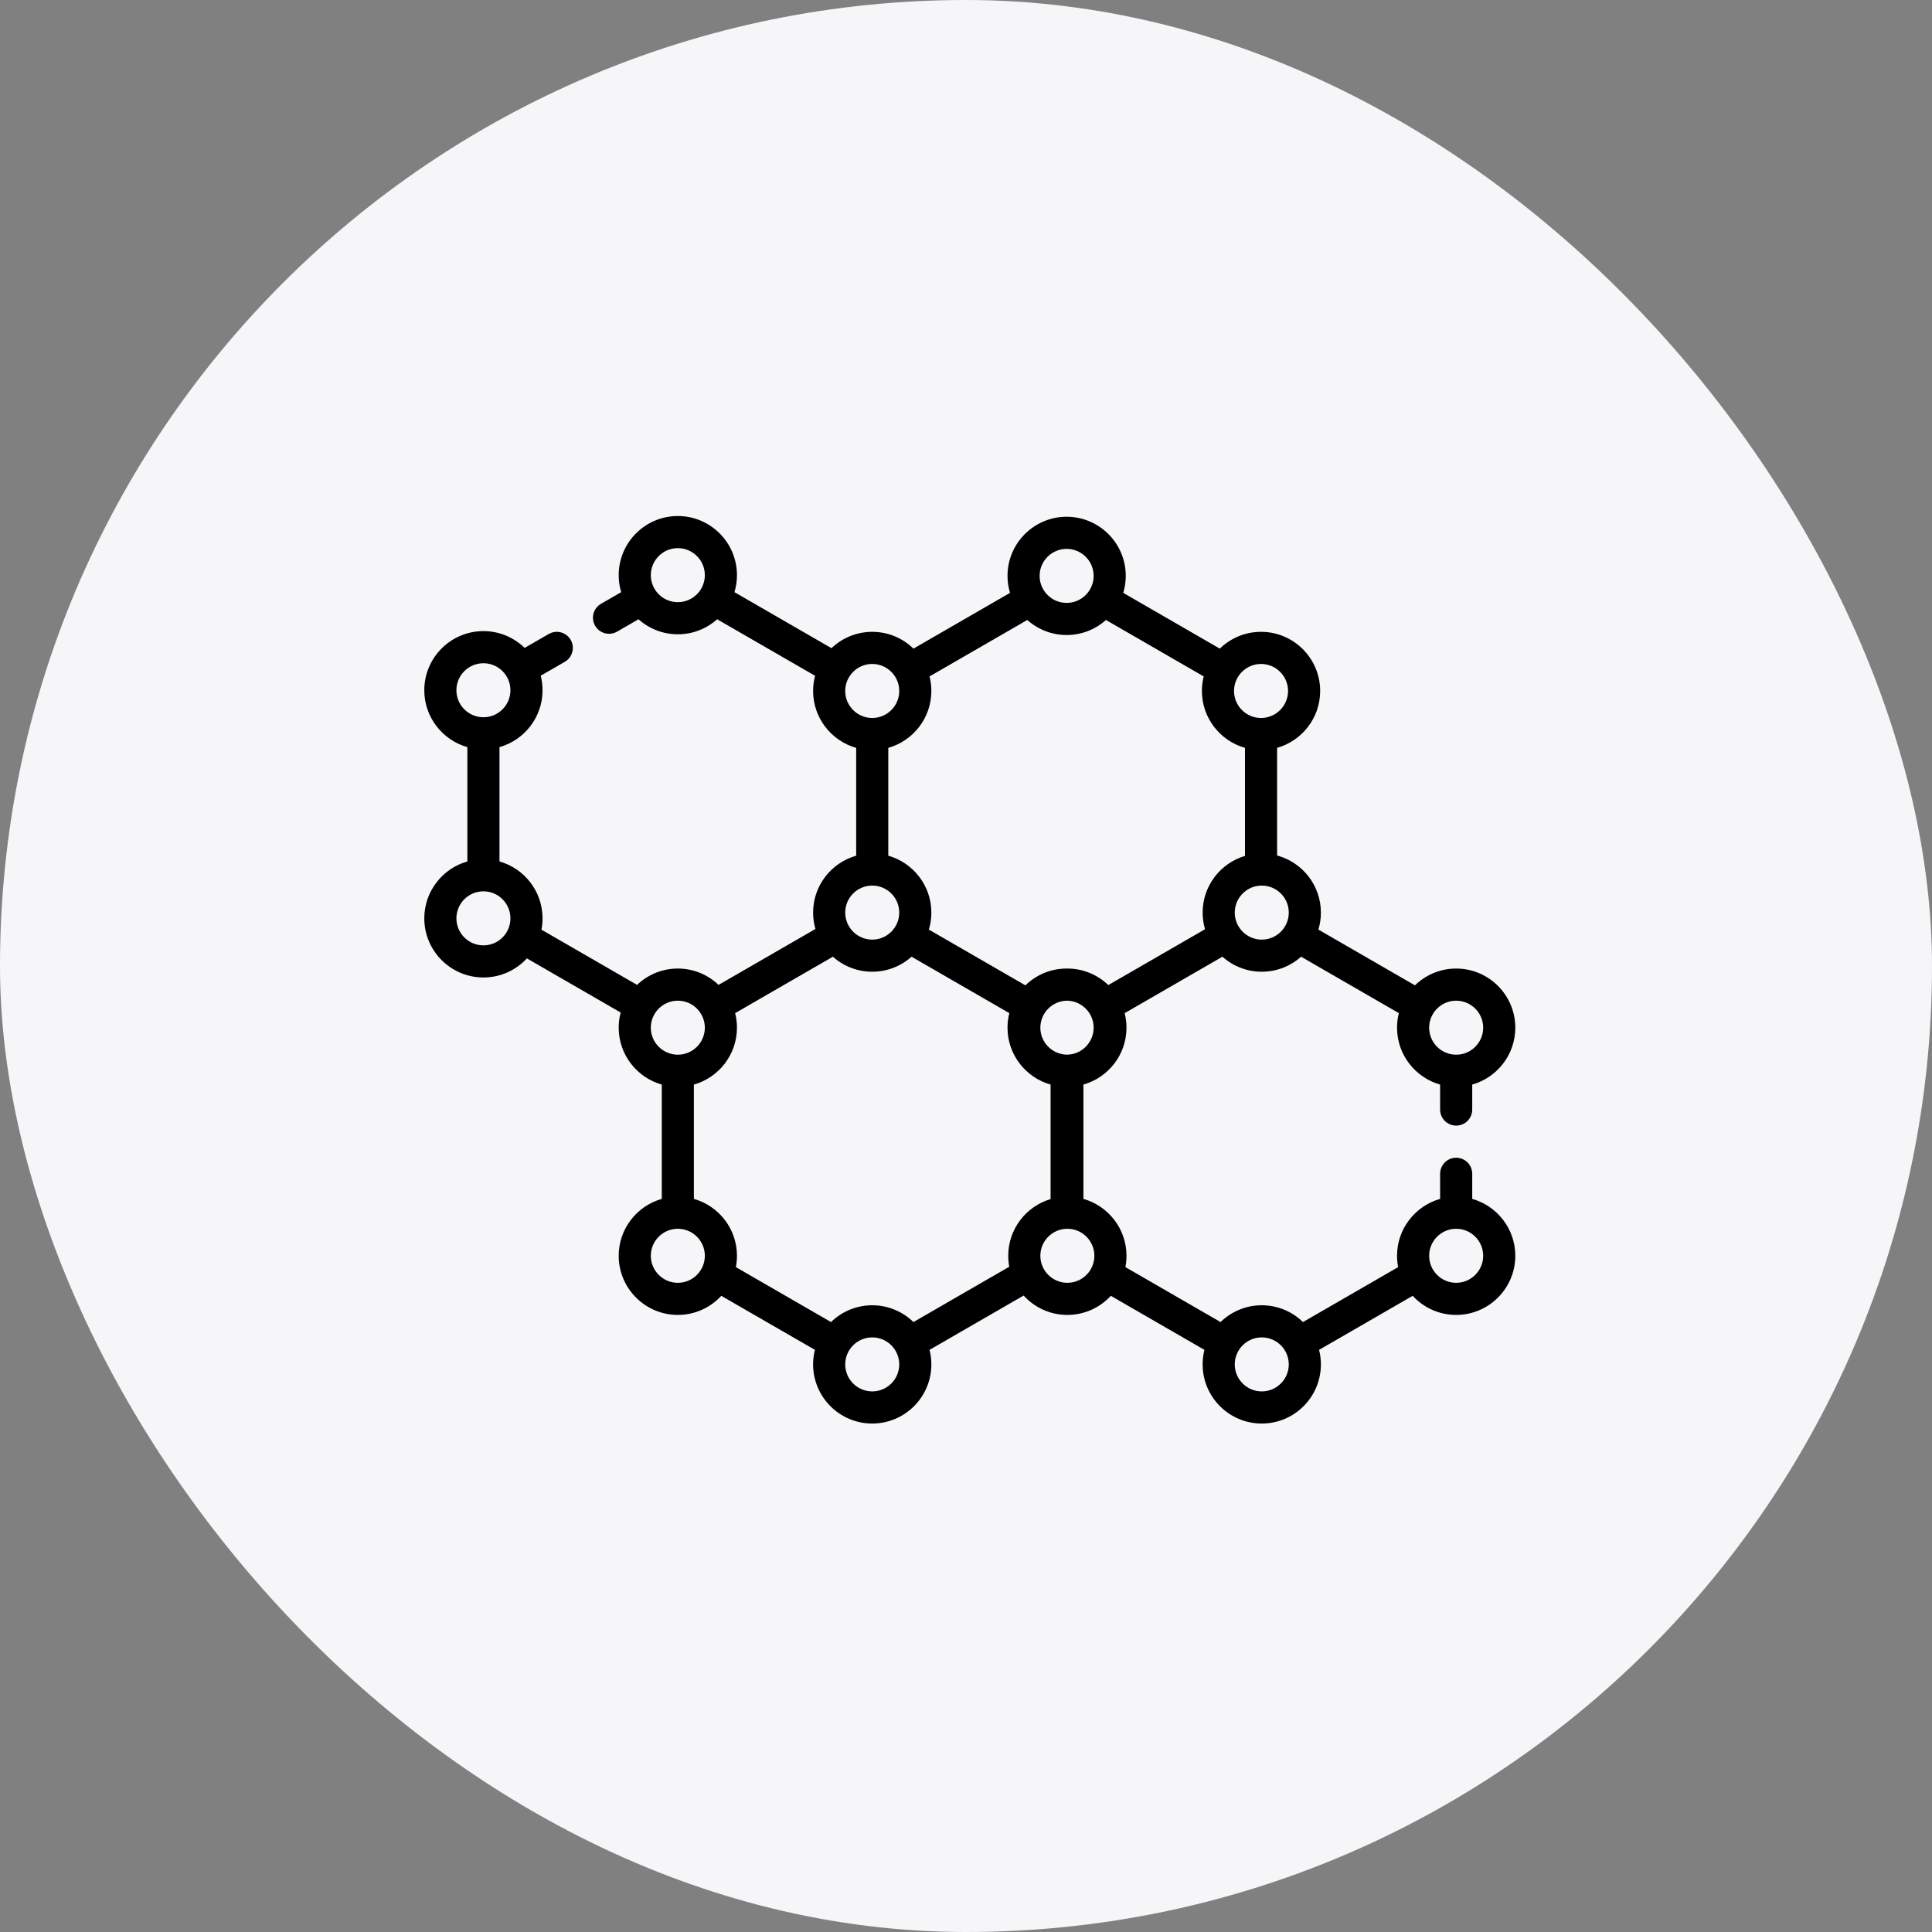
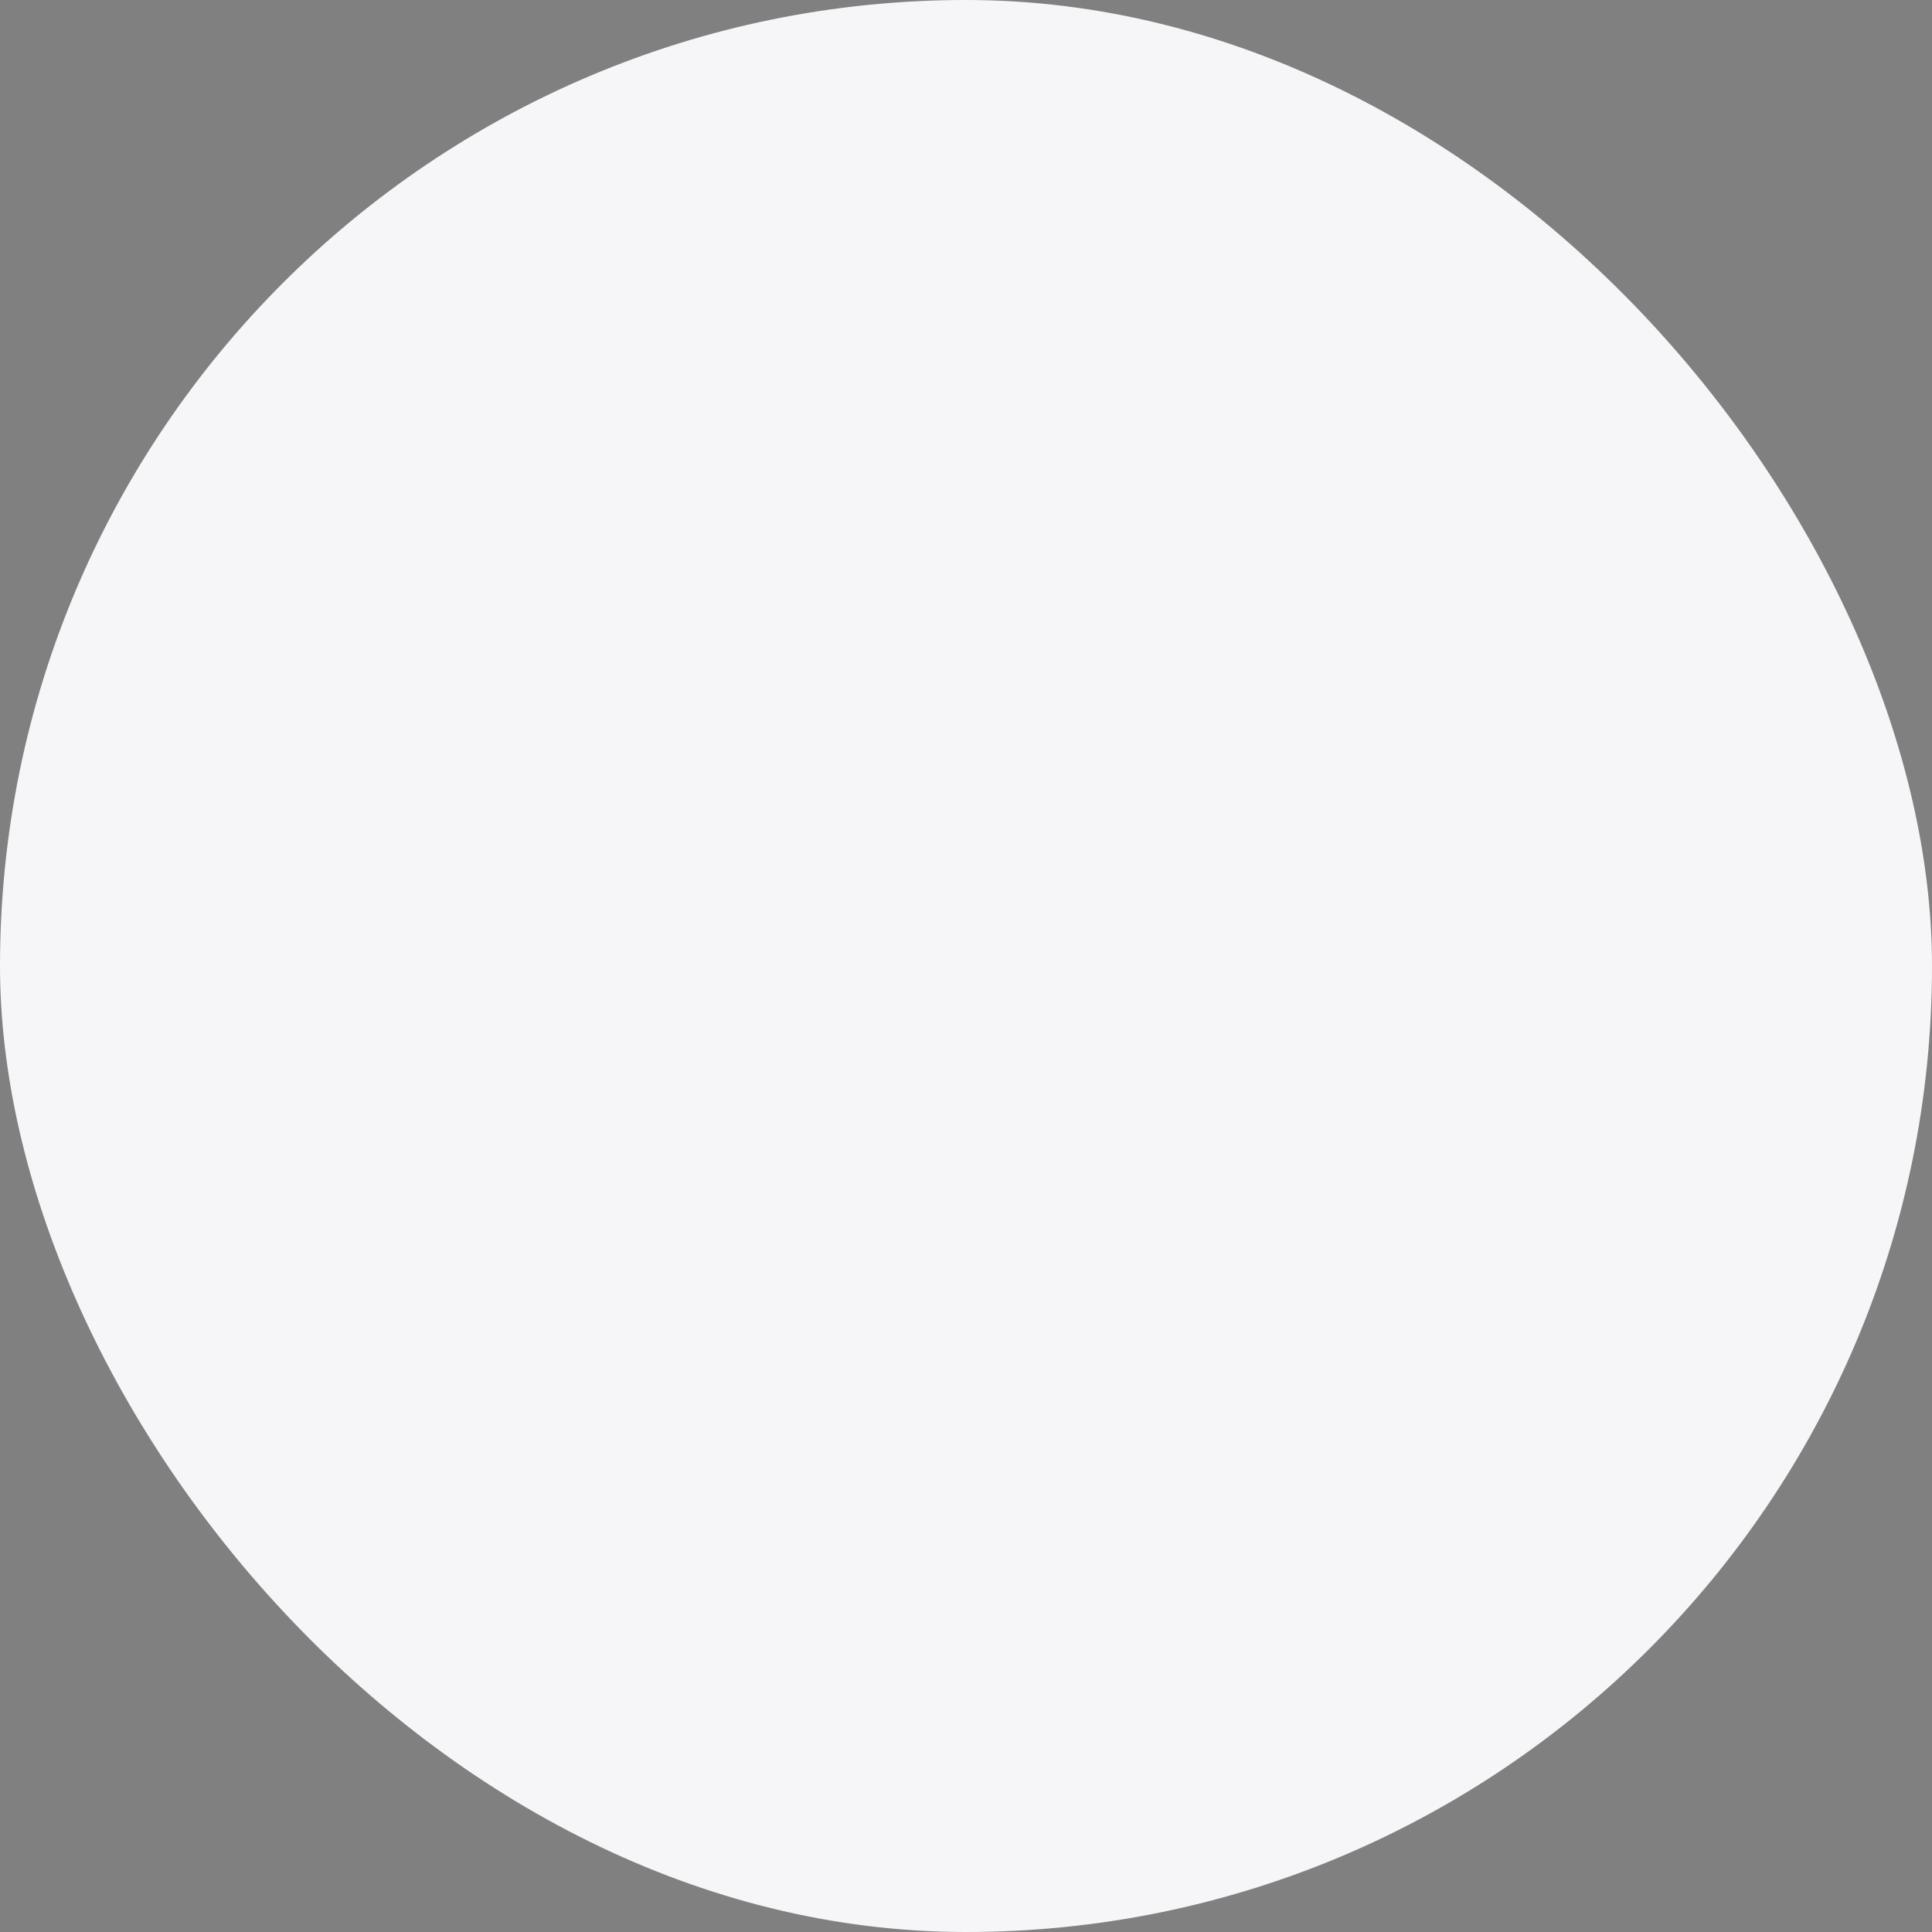
<svg xmlns="http://www.w3.org/2000/svg" width="85" height="85" viewBox="0 0 85 85" fill="none">
  <rect x="0" y="0" width="85" height="85" fill="#808080" stroke="none" />
  <rect width="85" height="85" rx="42.5" fill="#F6F6F9" />
  <g clip-path="url(#clip0_17859_6062)">
-     <path d="M64.772 52.746V51.642C64.772 51.252 64.456 50.935 64.065 50.935C63.675 50.935 63.359 51.252 63.359 51.642V52.746C62.267 53.055 61.464 54.06 61.464 55.249C61.464 55.42 61.481 55.587 61.512 55.748L57.326 58.165C56.857 57.709 56.217 57.426 55.512 57.426C54.808 57.426 54.168 57.709 53.699 58.165L49.513 55.748C49.544 55.587 49.561 55.42 49.561 55.249C49.561 54.06 48.758 53.055 47.666 52.746V47.717C48.758 47.408 49.561 46.403 49.561 45.214C49.561 44.993 49.533 44.779 49.481 44.574L53.782 42.091C54.242 42.502 54.848 42.752 55.512 42.752C56.176 42.752 56.783 42.502 57.243 42.091L61.544 44.574C61.492 44.779 61.464 44.993 61.464 45.214C61.464 46.404 62.267 47.408 63.359 47.717V48.815C63.359 49.206 63.675 49.522 64.065 49.522C64.456 49.522 64.772 49.206 64.772 48.815V47.717C65.864 47.408 66.667 46.404 66.667 45.214C66.667 43.779 65.5 42.612 64.065 42.612C63.361 42.612 62.721 42.894 62.252 43.351L58.004 40.898C58.075 40.661 58.114 40.41 58.114 40.151C58.114 38.949 57.295 37.936 56.187 37.638V32.903C57.279 32.594 58.082 31.589 58.082 30.4C58.082 28.965 56.915 27.798 55.48 27.798C54.776 27.798 54.136 28.08 53.667 28.537L49.419 26.084C49.49 25.847 49.529 25.596 49.529 25.336C49.529 23.902 48.362 22.735 46.928 22.735C45.493 22.735 44.326 23.902 44.326 25.336C44.326 25.596 44.365 25.847 44.436 26.084L40.188 28.537C39.719 28.08 39.079 27.798 38.375 27.798C37.68 27.798 37.049 28.072 36.582 28.517L32.313 26.052C32.384 25.816 32.423 25.565 32.423 25.305C32.423 23.87 31.256 22.703 29.822 22.703C28.387 22.703 27.22 23.87 27.22 25.305C27.22 25.565 27.259 25.816 27.33 26.052L26.441 26.566C26.103 26.761 25.988 27.193 26.183 27.531C26.314 27.758 26.551 27.884 26.795 27.884C26.915 27.884 27.037 27.854 27.148 27.79L28.091 27.245C28.551 27.656 29.158 27.906 29.822 27.906C30.486 27.906 31.092 27.656 31.552 27.245L35.86 29.732C35.804 29.945 35.773 30.169 35.773 30.399C35.773 31.589 36.576 32.594 37.668 32.903V37.647C36.576 37.956 35.773 38.961 35.773 40.151C35.773 40.401 35.809 40.642 35.875 40.871L31.614 43.331C31.147 42.886 30.516 42.612 29.822 42.612C29.127 42.612 28.496 42.886 28.029 43.331L23.822 40.902C23.853 40.741 23.87 40.574 23.87 40.404C23.87 39.214 23.067 38.209 21.975 37.9V32.871C23.067 32.562 23.87 31.558 23.87 30.368C23.87 30.147 23.842 29.933 23.79 29.728L24.849 29.117C25.187 28.922 25.303 28.489 25.108 28.151C24.913 27.813 24.48 27.698 24.143 27.893L23.082 28.505C22.613 28.048 21.973 27.766 21.269 27.766C19.834 27.767 18.667 28.933 18.667 30.368C18.667 31.558 19.47 32.562 20.562 32.871V37.9C19.47 38.209 18.667 39.214 18.667 40.404C18.667 41.838 19.834 43.005 21.269 43.005C22.024 43.005 22.706 42.681 23.181 42.165L27.307 44.547C27.25 44.76 27.22 44.983 27.22 45.214C27.22 46.403 28.023 47.408 29.115 47.717V52.746C28.023 53.055 27.22 54.06 27.22 55.249C27.22 56.684 28.387 57.851 29.822 57.851C30.577 57.851 31.259 57.527 31.734 57.011L35.853 59.388C35.801 59.593 35.773 59.807 35.773 60.028C35.773 61.463 36.94 62.63 38.374 62.63C39.809 62.63 40.976 61.463 40.976 60.028C40.976 59.807 40.948 59.593 40.896 59.388L45.035 56.999C45.511 57.522 46.198 57.851 46.959 57.851C47.715 57.851 48.397 57.527 48.872 57.011L52.99 59.388C52.938 59.593 52.911 59.807 52.911 60.028C52.911 61.463 54.078 62.63 55.512 62.63C56.947 62.63 58.114 61.463 58.114 60.028C58.114 59.807 58.086 59.593 58.034 59.388L62.152 57.011C62.628 57.527 63.309 57.851 64.065 57.851C65.5 57.851 66.667 56.684 66.667 55.249C66.667 54.06 65.864 53.055 64.772 52.746ZM20.08 30.368C20.08 29.713 20.613 29.18 21.269 29.18C21.924 29.18 22.457 29.713 22.457 30.368C22.457 31.023 21.924 31.556 21.269 31.556C20.613 31.556 20.08 31.023 20.08 30.368ZM21.269 41.592C20.613 41.592 20.08 41.059 20.08 40.404C20.08 39.748 20.613 39.215 21.269 39.215C21.924 39.215 22.457 39.748 22.457 40.404C22.457 41.059 21.924 41.592 21.269 41.592ZM40.976 30.4C40.976 30.179 40.948 29.965 40.896 29.76L45.197 27.277C45.657 27.688 46.264 27.938 46.928 27.938C47.592 27.938 48.198 27.688 48.658 27.277L52.959 29.76C52.907 29.965 52.879 30.179 52.879 30.399C52.879 31.589 53.682 32.594 54.774 32.903V37.656C53.698 37.975 52.911 38.972 52.911 40.151C52.911 40.405 52.948 40.65 53.016 40.882L48.761 43.339C48.293 42.889 47.658 42.612 46.959 42.612C46.954 42.612 46.949 42.612 46.943 42.612C46.938 42.612 46.933 42.612 46.927 42.612C46.223 42.612 45.583 42.894 45.114 43.351L40.866 40.898C40.937 40.661 40.976 40.41 40.976 40.151C40.976 38.961 40.173 37.956 39.081 37.647V32.903C40.173 32.594 40.976 31.589 40.976 30.4ZM48.116 45.214C48.116 45.864 47.591 46.393 46.944 46.401C46.296 46.393 45.771 45.864 45.771 45.214C45.771 44.564 46.296 44.035 46.944 44.026C47.591 44.035 48.116 44.564 48.116 45.214ZM64.065 44.026C64.721 44.026 65.254 44.559 65.254 45.214C65.254 45.869 64.721 46.402 64.065 46.402C63.41 46.402 62.877 45.869 62.877 45.214C62.877 44.559 63.41 44.026 64.065 44.026ZM56.701 40.151C56.701 40.806 56.168 41.339 55.512 41.339C54.857 41.339 54.324 40.806 54.324 40.151C54.324 39.495 54.857 38.962 55.512 38.962C56.168 38.962 56.701 39.495 56.701 40.151ZM55.481 29.211C56.136 29.211 56.669 29.744 56.669 30.4C56.669 31.055 56.136 31.588 55.481 31.588C54.825 31.588 54.292 31.055 54.292 30.4C54.292 29.744 54.825 29.211 55.481 29.211ZM46.928 24.148C47.583 24.148 48.116 24.681 48.116 25.336C48.116 25.992 47.583 26.525 46.928 26.525C46.272 26.525 45.739 25.992 45.739 25.336C45.739 24.681 46.272 24.148 46.928 24.148ZM29.822 26.493C29.166 26.493 28.633 25.96 28.633 25.305C28.633 24.649 29.166 24.116 29.822 24.116C30.477 24.116 31.01 24.649 31.01 25.305C31.01 25.96 30.477 26.493 29.822 26.493ZM37.186 30.4C37.186 29.744 37.719 29.211 38.375 29.211C39.03 29.211 39.563 29.744 39.563 30.4C39.563 31.055 39.03 31.588 38.375 31.588C37.719 31.588 37.186 31.055 37.186 30.4ZM38.375 38.962C39.03 38.962 39.563 39.495 39.563 40.151C39.563 40.806 39.03 41.339 38.375 41.339C37.719 41.339 37.186 40.806 37.186 40.151C37.186 39.495 37.719 38.962 38.375 38.962ZM28.633 45.214C28.633 44.559 29.166 44.026 29.822 44.026C30.477 44.026 31.01 44.559 31.01 45.214C31.01 45.869 30.477 46.402 29.822 46.402C29.166 46.402 28.633 45.869 28.633 45.214ZM29.822 56.438C29.166 56.438 28.633 55.905 28.633 55.249C28.633 54.594 29.166 54.061 29.822 54.061C30.477 54.061 31.01 54.594 31.01 55.249C31.01 55.905 30.477 56.438 29.822 56.438ZM38.375 61.216C37.719 61.216 37.186 60.683 37.186 60.028C37.186 59.373 37.719 58.84 38.375 58.84C39.03 58.84 39.563 59.373 39.563 60.028C39.563 60.683 39.03 61.216 38.375 61.216ZM40.188 58.165C39.719 57.709 39.079 57.426 38.375 57.426C37.67 57.426 37.03 57.709 36.561 58.165L32.375 55.748C32.406 55.587 32.423 55.42 32.423 55.249C32.423 54.06 31.62 53.055 30.528 52.746V47.717C31.62 47.408 32.423 46.403 32.423 45.214C32.423 44.993 32.395 44.779 32.343 44.574L36.644 42.091C37.104 42.502 37.711 42.752 38.375 42.752C39.039 42.752 39.645 42.502 40.105 42.091L44.406 44.574C44.354 44.779 44.326 44.993 44.326 45.214C44.326 46.403 45.129 47.408 46.221 47.717V52.755C45.145 53.074 44.358 54.071 44.358 55.249C44.358 55.414 44.374 55.575 44.403 55.731L40.188 58.165ZM46.959 56.438C46.304 56.438 45.771 55.905 45.771 55.249C45.771 54.594 46.304 54.061 46.959 54.061C47.614 54.061 48.148 54.594 48.148 55.249C48.148 55.905 47.615 56.438 46.959 56.438ZM55.512 61.216C54.857 61.216 54.324 60.683 54.324 60.028C54.324 59.373 54.857 58.84 55.512 58.84C56.168 58.84 56.701 59.373 56.701 60.028C56.701 60.683 56.168 61.216 55.512 61.216ZM64.065 56.438C63.41 56.438 62.877 55.905 62.877 55.249C62.877 54.594 63.41 54.061 64.065 54.061C64.721 54.061 65.254 54.594 65.254 55.249C65.254 55.905 64.721 56.438 64.065 56.438Z" fill="black" />
+     <path d="M64.772 52.746V51.642C64.772 51.252 64.456 50.935 64.065 50.935C63.675 50.935 63.359 51.252 63.359 51.642V52.746C62.267 53.055 61.464 54.06 61.464 55.249C61.464 55.42 61.481 55.587 61.512 55.748L57.326 58.165C56.857 57.709 56.217 57.426 55.512 57.426C54.808 57.426 54.168 57.709 53.699 58.165C49.544 55.587 49.561 55.42 49.561 55.249C49.561 54.06 48.758 53.055 47.666 52.746V47.717C48.758 47.408 49.561 46.403 49.561 45.214C49.561 44.993 49.533 44.779 49.481 44.574L53.782 42.091C54.242 42.502 54.848 42.752 55.512 42.752C56.176 42.752 56.783 42.502 57.243 42.091L61.544 44.574C61.492 44.779 61.464 44.993 61.464 45.214C61.464 46.404 62.267 47.408 63.359 47.717V48.815C63.359 49.206 63.675 49.522 64.065 49.522C64.456 49.522 64.772 49.206 64.772 48.815V47.717C65.864 47.408 66.667 46.404 66.667 45.214C66.667 43.779 65.5 42.612 64.065 42.612C63.361 42.612 62.721 42.894 62.252 43.351L58.004 40.898C58.075 40.661 58.114 40.41 58.114 40.151C58.114 38.949 57.295 37.936 56.187 37.638V32.903C57.279 32.594 58.082 31.589 58.082 30.4C58.082 28.965 56.915 27.798 55.48 27.798C54.776 27.798 54.136 28.08 53.667 28.537L49.419 26.084C49.49 25.847 49.529 25.596 49.529 25.336C49.529 23.902 48.362 22.735 46.928 22.735C45.493 22.735 44.326 23.902 44.326 25.336C44.326 25.596 44.365 25.847 44.436 26.084L40.188 28.537C39.719 28.08 39.079 27.798 38.375 27.798C37.68 27.798 37.049 28.072 36.582 28.517L32.313 26.052C32.384 25.816 32.423 25.565 32.423 25.305C32.423 23.87 31.256 22.703 29.822 22.703C28.387 22.703 27.22 23.87 27.22 25.305C27.22 25.565 27.259 25.816 27.33 26.052L26.441 26.566C26.103 26.761 25.988 27.193 26.183 27.531C26.314 27.758 26.551 27.884 26.795 27.884C26.915 27.884 27.037 27.854 27.148 27.79L28.091 27.245C28.551 27.656 29.158 27.906 29.822 27.906C30.486 27.906 31.092 27.656 31.552 27.245L35.86 29.732C35.804 29.945 35.773 30.169 35.773 30.399C35.773 31.589 36.576 32.594 37.668 32.903V37.647C36.576 37.956 35.773 38.961 35.773 40.151C35.773 40.401 35.809 40.642 35.875 40.871L31.614 43.331C31.147 42.886 30.516 42.612 29.822 42.612C29.127 42.612 28.496 42.886 28.029 43.331L23.822 40.902C23.853 40.741 23.87 40.574 23.87 40.404C23.87 39.214 23.067 38.209 21.975 37.9V32.871C23.067 32.562 23.87 31.558 23.87 30.368C23.87 30.147 23.842 29.933 23.79 29.728L24.849 29.117C25.187 28.922 25.303 28.489 25.108 28.151C24.913 27.813 24.48 27.698 24.143 27.893L23.082 28.505C22.613 28.048 21.973 27.766 21.269 27.766C19.834 27.767 18.667 28.933 18.667 30.368C18.667 31.558 19.47 32.562 20.562 32.871V37.9C19.47 38.209 18.667 39.214 18.667 40.404C18.667 41.838 19.834 43.005 21.269 43.005C22.024 43.005 22.706 42.681 23.181 42.165L27.307 44.547C27.25 44.76 27.22 44.983 27.22 45.214C27.22 46.403 28.023 47.408 29.115 47.717V52.746C28.023 53.055 27.22 54.06 27.22 55.249C27.22 56.684 28.387 57.851 29.822 57.851C30.577 57.851 31.259 57.527 31.734 57.011L35.853 59.388C35.801 59.593 35.773 59.807 35.773 60.028C35.773 61.463 36.94 62.63 38.374 62.63C39.809 62.63 40.976 61.463 40.976 60.028C40.976 59.807 40.948 59.593 40.896 59.388L45.035 56.999C45.511 57.522 46.198 57.851 46.959 57.851C47.715 57.851 48.397 57.527 48.872 57.011L52.99 59.388C52.938 59.593 52.911 59.807 52.911 60.028C52.911 61.463 54.078 62.63 55.512 62.63C56.947 62.63 58.114 61.463 58.114 60.028C58.114 59.807 58.086 59.593 58.034 59.388L62.152 57.011C62.628 57.527 63.309 57.851 64.065 57.851C65.5 57.851 66.667 56.684 66.667 55.249C66.667 54.06 65.864 53.055 64.772 52.746ZM20.08 30.368C20.08 29.713 20.613 29.18 21.269 29.18C21.924 29.18 22.457 29.713 22.457 30.368C22.457 31.023 21.924 31.556 21.269 31.556C20.613 31.556 20.08 31.023 20.08 30.368ZM21.269 41.592C20.613 41.592 20.08 41.059 20.08 40.404C20.08 39.748 20.613 39.215 21.269 39.215C21.924 39.215 22.457 39.748 22.457 40.404C22.457 41.059 21.924 41.592 21.269 41.592ZM40.976 30.4C40.976 30.179 40.948 29.965 40.896 29.76L45.197 27.277C45.657 27.688 46.264 27.938 46.928 27.938C47.592 27.938 48.198 27.688 48.658 27.277L52.959 29.76C52.907 29.965 52.879 30.179 52.879 30.399C52.879 31.589 53.682 32.594 54.774 32.903V37.656C53.698 37.975 52.911 38.972 52.911 40.151C52.911 40.405 52.948 40.65 53.016 40.882L48.761 43.339C48.293 42.889 47.658 42.612 46.959 42.612C46.954 42.612 46.949 42.612 46.943 42.612C46.938 42.612 46.933 42.612 46.927 42.612C46.223 42.612 45.583 42.894 45.114 43.351L40.866 40.898C40.937 40.661 40.976 40.41 40.976 40.151C40.976 38.961 40.173 37.956 39.081 37.647V32.903C40.173 32.594 40.976 31.589 40.976 30.4ZM48.116 45.214C48.116 45.864 47.591 46.393 46.944 46.401C46.296 46.393 45.771 45.864 45.771 45.214C45.771 44.564 46.296 44.035 46.944 44.026C47.591 44.035 48.116 44.564 48.116 45.214ZM64.065 44.026C64.721 44.026 65.254 44.559 65.254 45.214C65.254 45.869 64.721 46.402 64.065 46.402C63.41 46.402 62.877 45.869 62.877 45.214C62.877 44.559 63.41 44.026 64.065 44.026ZM56.701 40.151C56.701 40.806 56.168 41.339 55.512 41.339C54.857 41.339 54.324 40.806 54.324 40.151C54.324 39.495 54.857 38.962 55.512 38.962C56.168 38.962 56.701 39.495 56.701 40.151ZM55.481 29.211C56.136 29.211 56.669 29.744 56.669 30.4C56.669 31.055 56.136 31.588 55.481 31.588C54.825 31.588 54.292 31.055 54.292 30.4C54.292 29.744 54.825 29.211 55.481 29.211ZM46.928 24.148C47.583 24.148 48.116 24.681 48.116 25.336C48.116 25.992 47.583 26.525 46.928 26.525C46.272 26.525 45.739 25.992 45.739 25.336C45.739 24.681 46.272 24.148 46.928 24.148ZM29.822 26.493C29.166 26.493 28.633 25.96 28.633 25.305C28.633 24.649 29.166 24.116 29.822 24.116C30.477 24.116 31.01 24.649 31.01 25.305C31.01 25.96 30.477 26.493 29.822 26.493ZM37.186 30.4C37.186 29.744 37.719 29.211 38.375 29.211C39.03 29.211 39.563 29.744 39.563 30.4C39.563 31.055 39.03 31.588 38.375 31.588C37.719 31.588 37.186 31.055 37.186 30.4ZM38.375 38.962C39.03 38.962 39.563 39.495 39.563 40.151C39.563 40.806 39.03 41.339 38.375 41.339C37.719 41.339 37.186 40.806 37.186 40.151C37.186 39.495 37.719 38.962 38.375 38.962ZM28.633 45.214C28.633 44.559 29.166 44.026 29.822 44.026C30.477 44.026 31.01 44.559 31.01 45.214C31.01 45.869 30.477 46.402 29.822 46.402C29.166 46.402 28.633 45.869 28.633 45.214ZM29.822 56.438C29.166 56.438 28.633 55.905 28.633 55.249C28.633 54.594 29.166 54.061 29.822 54.061C30.477 54.061 31.01 54.594 31.01 55.249C31.01 55.905 30.477 56.438 29.822 56.438ZM38.375 61.216C37.719 61.216 37.186 60.683 37.186 60.028C37.186 59.373 37.719 58.84 38.375 58.84C39.03 58.84 39.563 59.373 39.563 60.028C39.563 60.683 39.03 61.216 38.375 61.216ZM40.188 58.165C39.719 57.709 39.079 57.426 38.375 57.426C37.67 57.426 37.03 57.709 36.561 58.165L32.375 55.748C32.406 55.587 32.423 55.42 32.423 55.249C32.423 54.06 31.62 53.055 30.528 52.746V47.717C31.62 47.408 32.423 46.403 32.423 45.214C32.423 44.993 32.395 44.779 32.343 44.574L36.644 42.091C37.104 42.502 37.711 42.752 38.375 42.752C39.039 42.752 39.645 42.502 40.105 42.091L44.406 44.574C44.354 44.779 44.326 44.993 44.326 45.214C44.326 46.403 45.129 47.408 46.221 47.717V52.755C45.145 53.074 44.358 54.071 44.358 55.249C44.358 55.414 44.374 55.575 44.403 55.731L40.188 58.165ZM46.959 56.438C46.304 56.438 45.771 55.905 45.771 55.249C45.771 54.594 46.304 54.061 46.959 54.061C47.614 54.061 48.148 54.594 48.148 55.249C48.148 55.905 47.615 56.438 46.959 56.438ZM55.512 61.216C54.857 61.216 54.324 60.683 54.324 60.028C54.324 59.373 54.857 58.84 55.512 58.84C56.168 58.84 56.701 59.373 56.701 60.028C56.701 60.683 56.168 61.216 55.512 61.216ZM64.065 56.438C63.41 56.438 62.877 55.905 62.877 55.249C62.877 54.594 63.41 54.061 64.065 54.061C64.721 54.061 65.254 54.594 65.254 55.249C65.254 55.905 64.721 56.438 64.065 56.438Z" fill="black" />
  </g>
  <defs>
    <clipPath id="clip0_17859_6062">
-       <rect width="48" height="48" fill="white" transform="translate(18.667 18.666)" />
-     </clipPath>
+       </clipPath>
  </defs>
</svg>